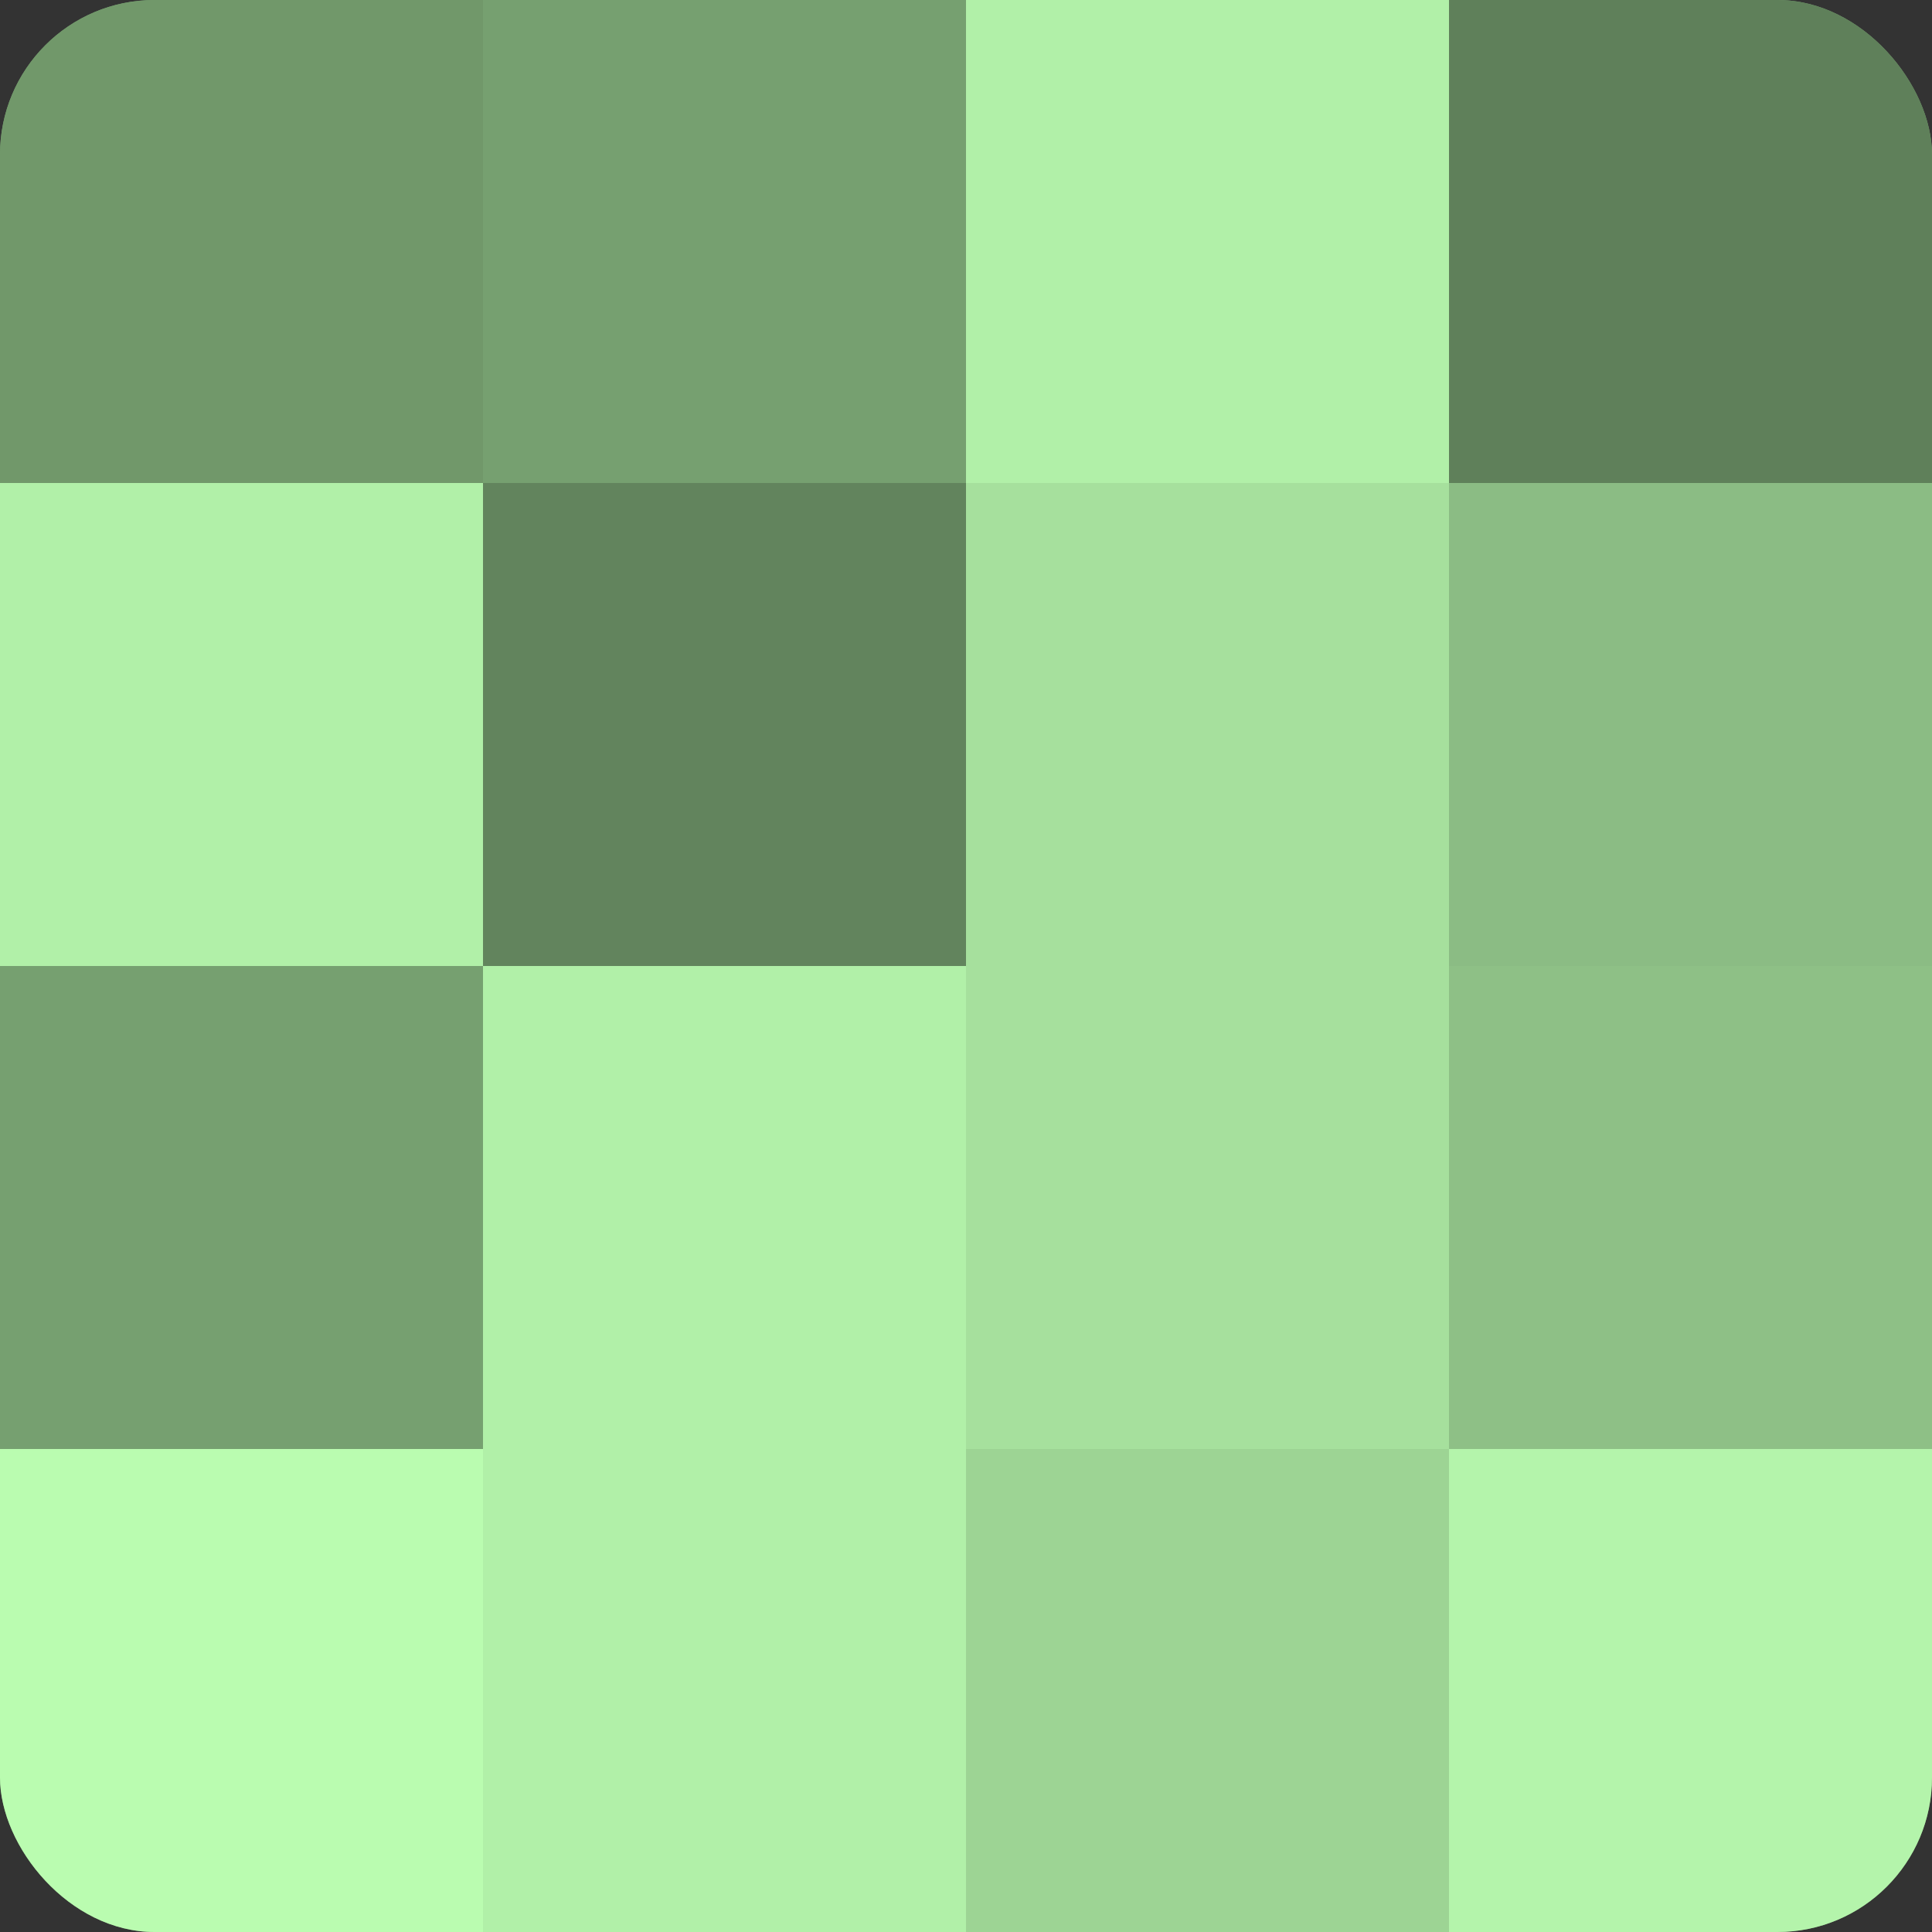
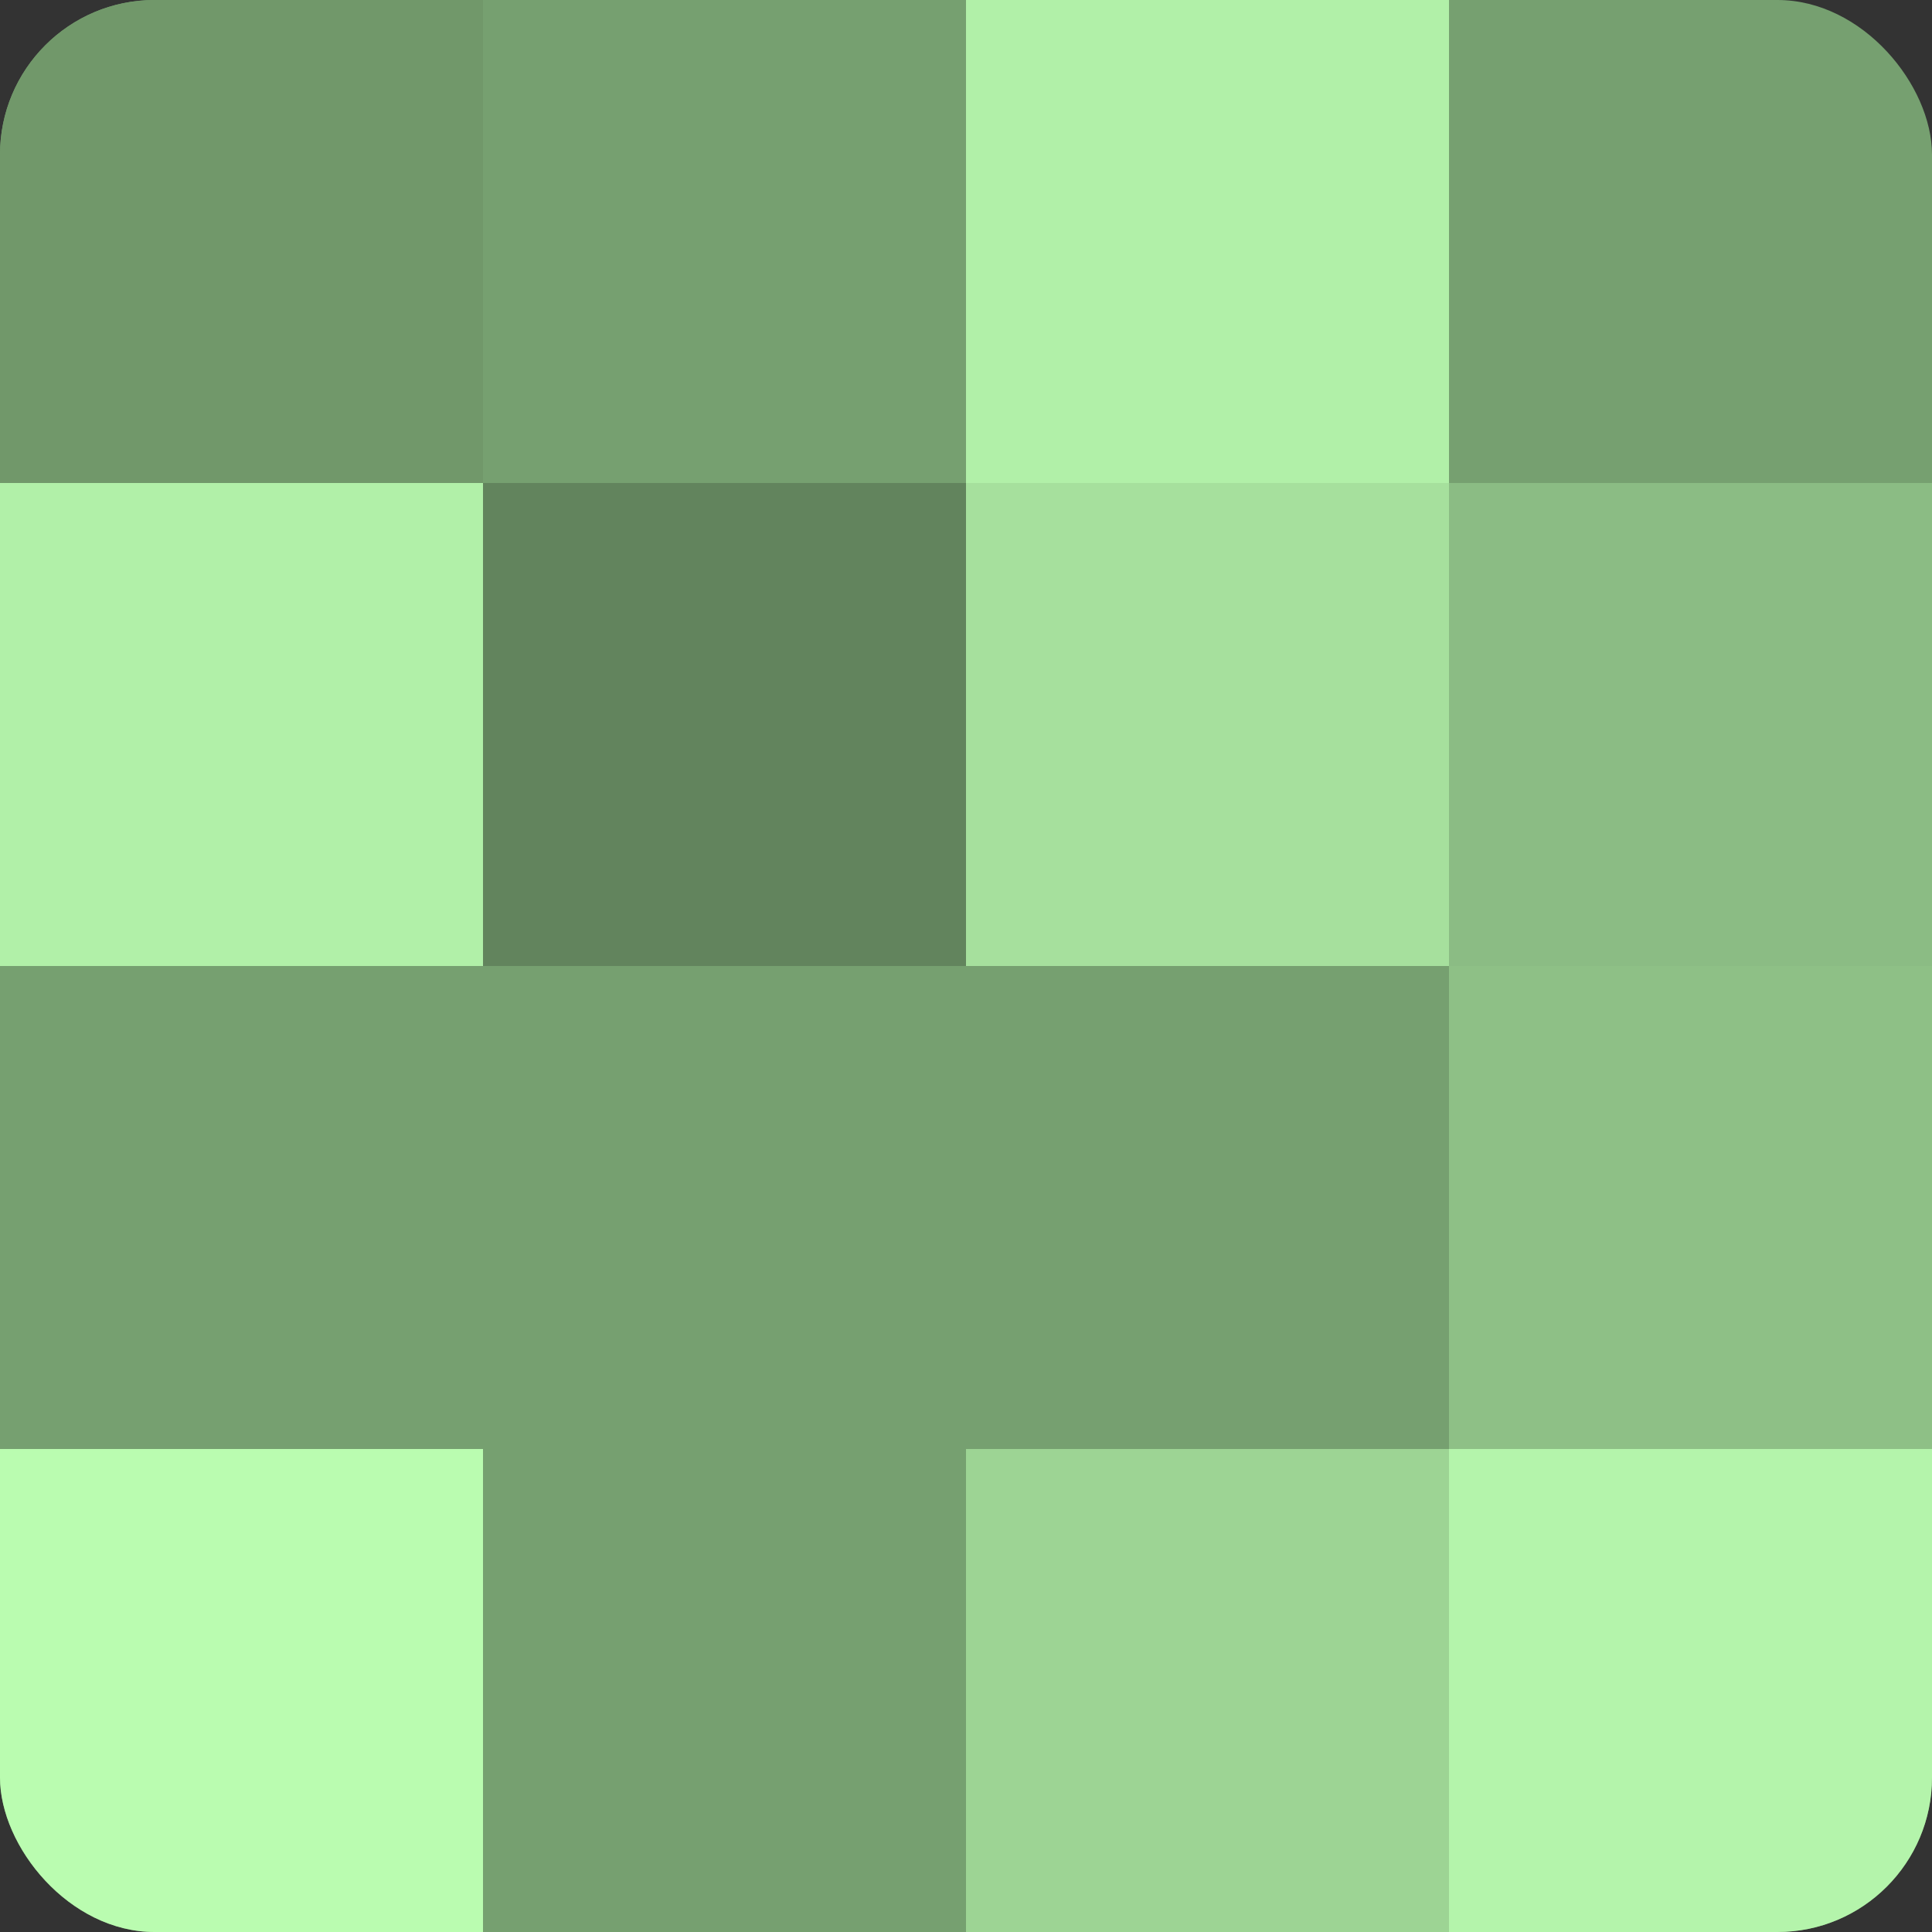
<svg xmlns="http://www.w3.org/2000/svg" width="60" height="60" viewBox="0 0 100 100" preserveAspectRatio="xMidYMid meet">
  <rect x="0" y="0" width="100" height="100" fill="#333333" stroke="none" />
  <defs>
    <clipPath id="c" width="100" height="100">
      <rect width="100" height="100" rx="8" ry="8" />
    </clipPath>
  </defs>
  <g clip-path="url(#c)">
    <rect width="100" height="100" fill="#76a070" />
    <rect width="25" height="25" fill="#71986a" />
    <rect y="25" width="25" height="25" fill="#b1f0a8" />
    <rect y="50" width="25" height="25" fill="#76a070" />
    <rect y="75" width="25" height="25" fill="#bafcb0" />
-     <rect x="25" width="25" height="25" fill="#76a070" />
    <rect x="25" y="25" width="25" height="25" fill="#62845d" />
-     <rect x="25" y="50" width="25" height="25" fill="#b1f0a8" />
-     <rect x="25" y="75" width="25" height="25" fill="#b1f0a8" />
    <rect x="50" width="25" height="25" fill="#b1f0a8" />
    <rect x="50" y="25" width="25" height="25" fill="#a6e09d" />
-     <rect x="50" y="50" width="25" height="25" fill="#a6e09d" />
    <rect x="50" y="75" width="25" height="25" fill="#9dd494" />
-     <rect x="75" width="25" height="25" fill="#5f805a" />
    <rect x="75" y="25" width="25" height="25" fill="#8bbc84" />
    <rect x="75" y="50" width="25" height="25" fill="#8ec086" />
    <rect x="75" y="75" width="25" height="25" fill="#b4f4ab" />
  </g>
</svg>